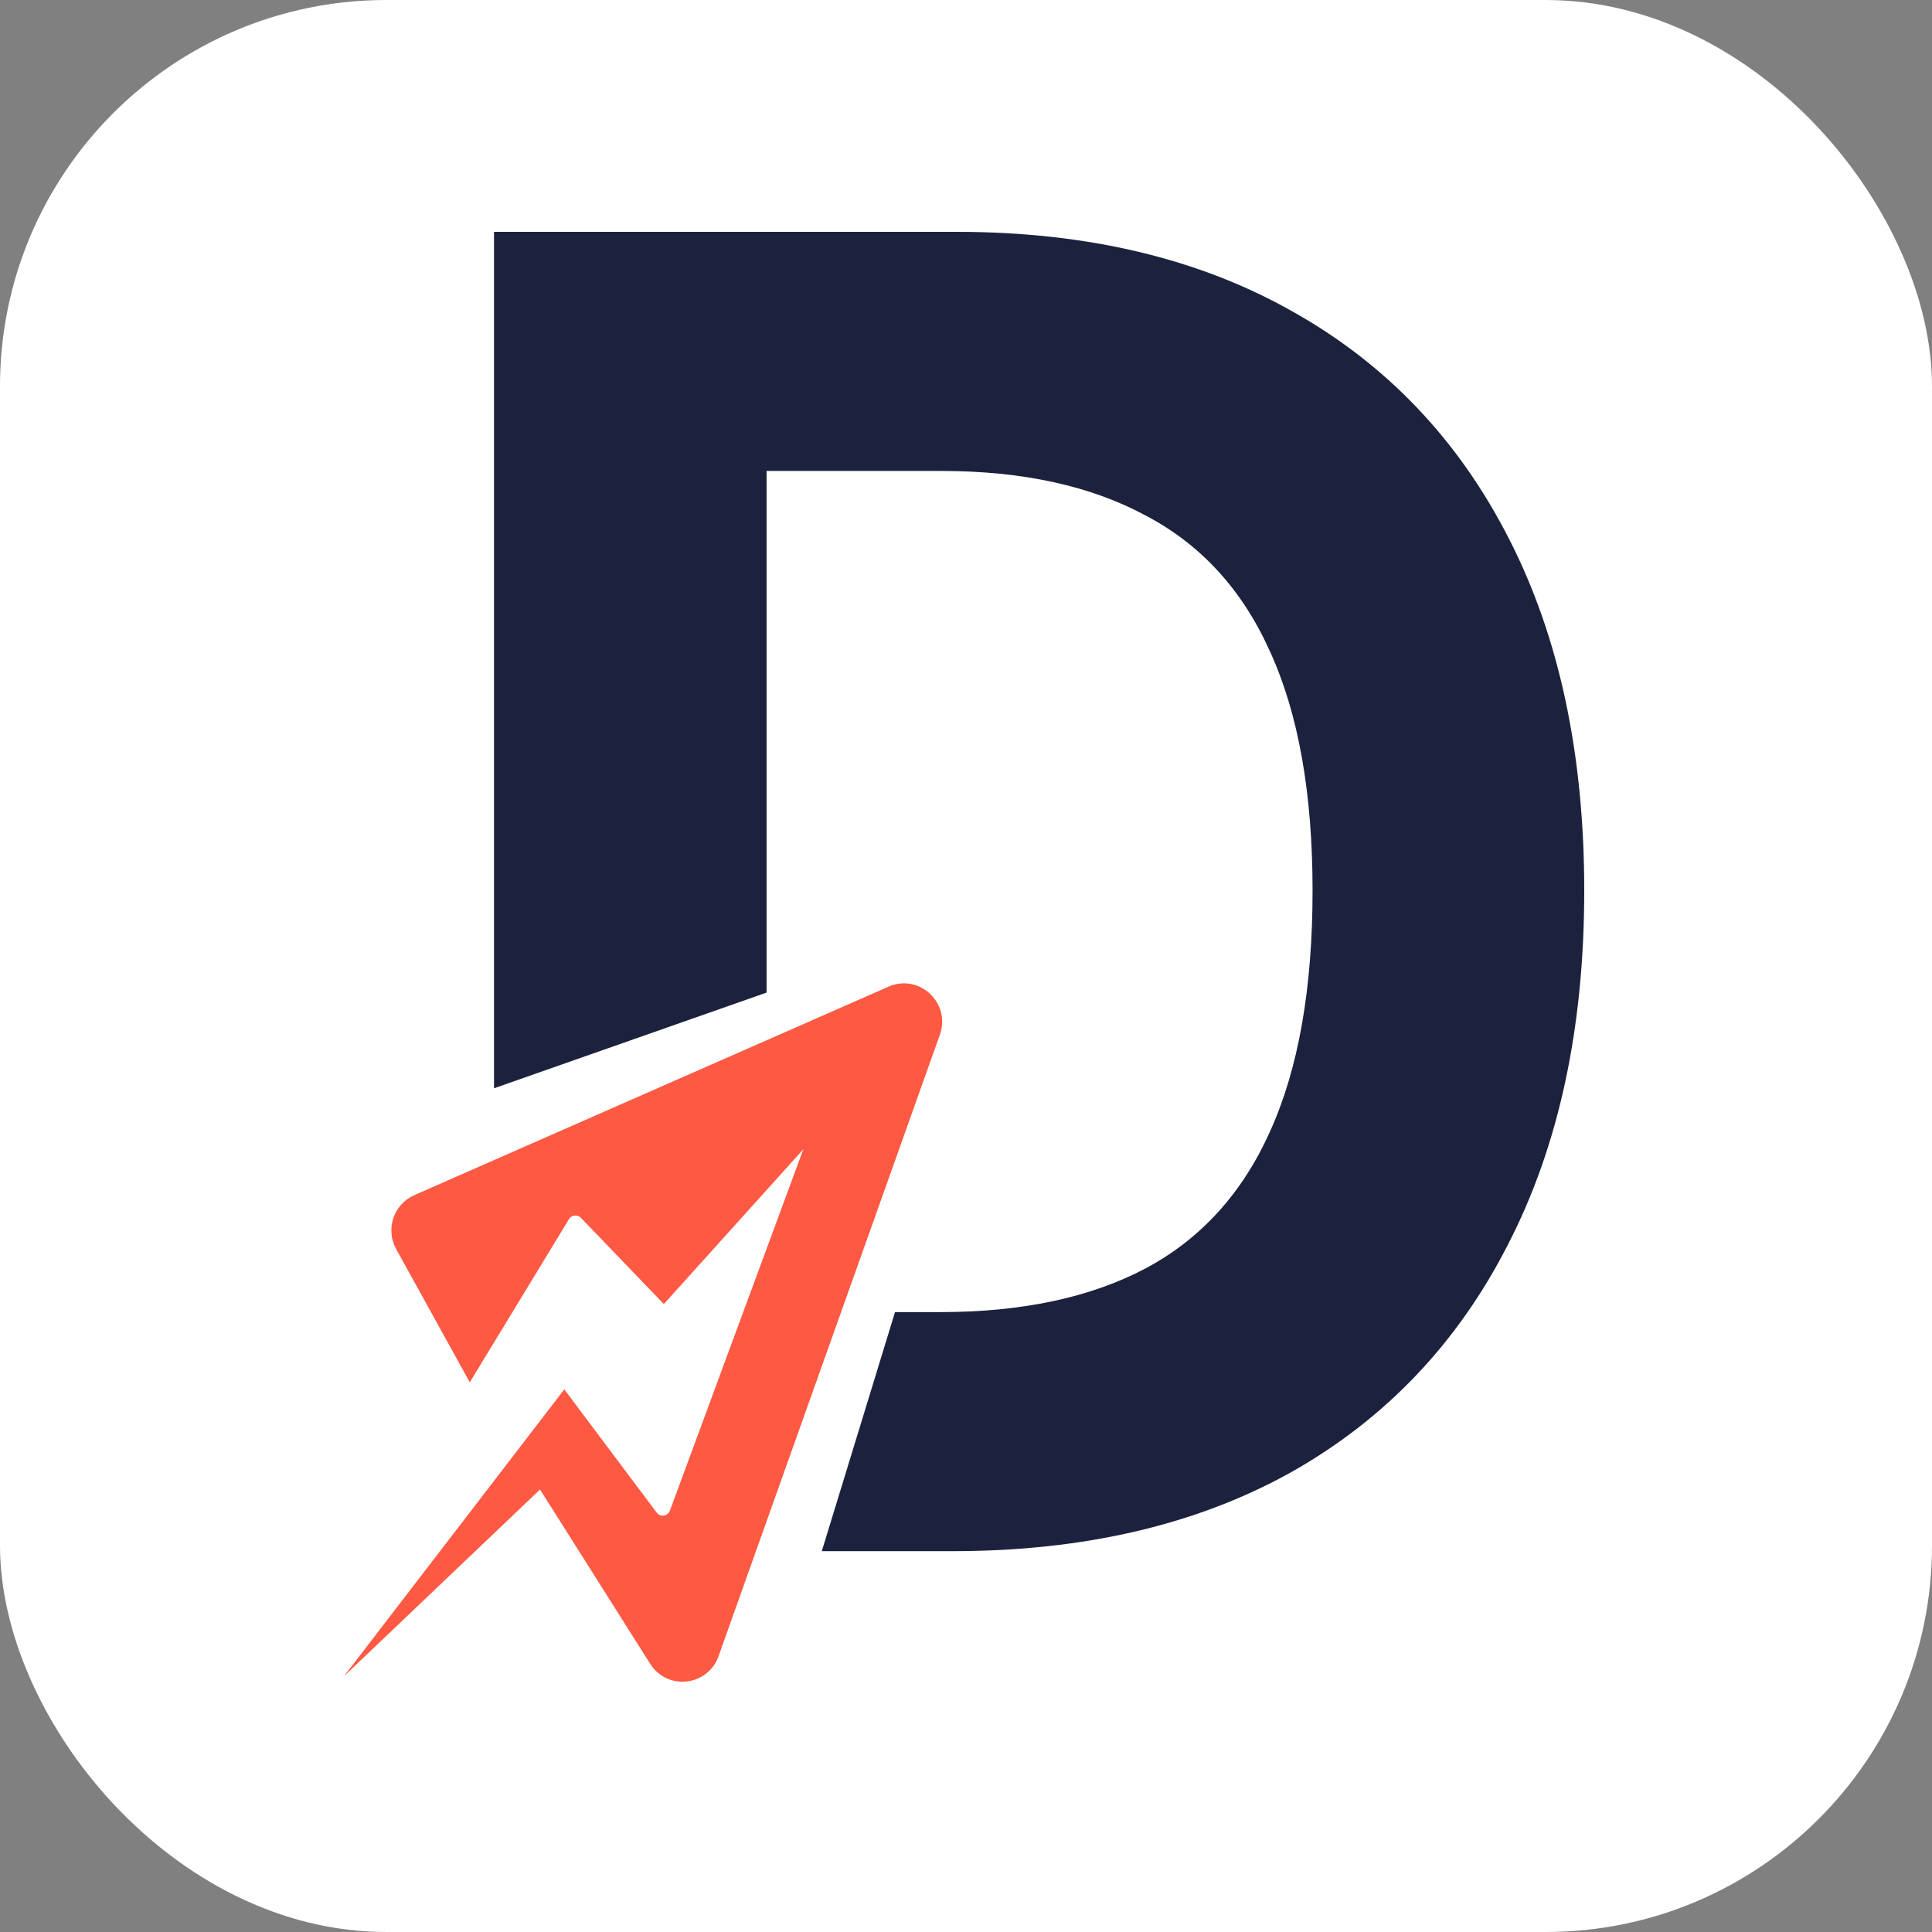
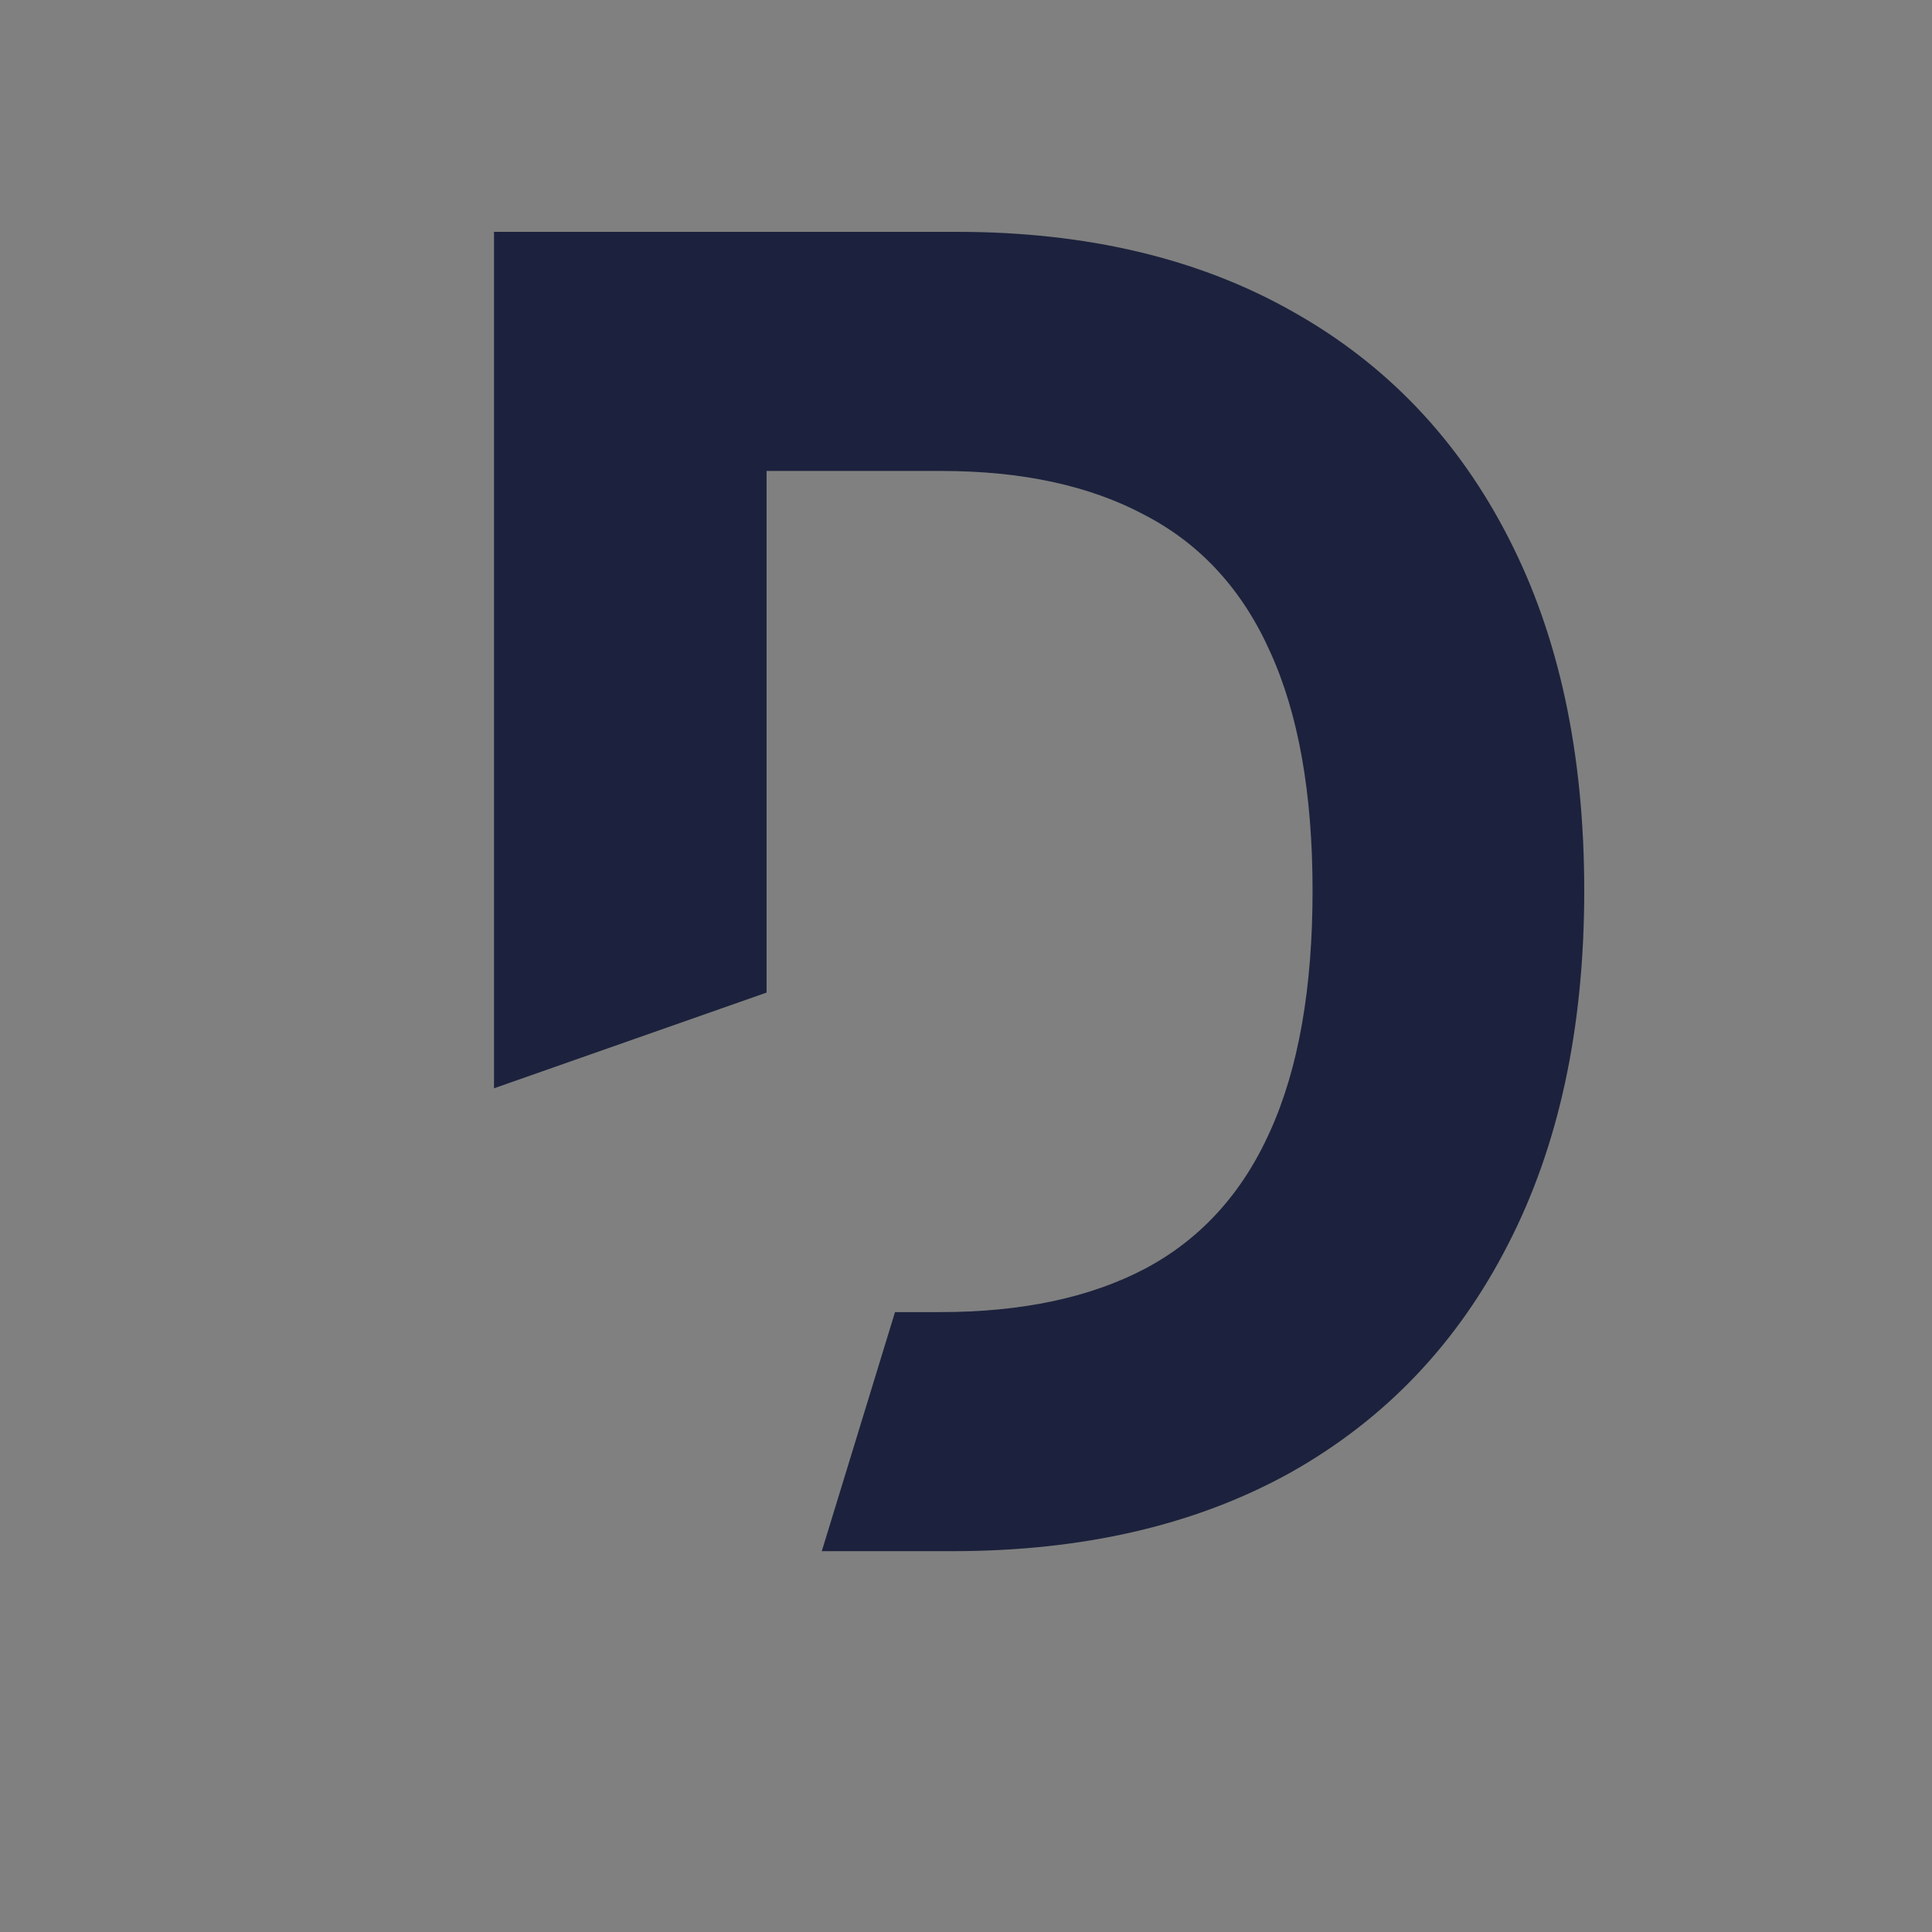
<svg xmlns="http://www.w3.org/2000/svg" width="50" height="50" viewBox="0 0 50 50" fill="none">
  <rect x="0" y="0" width="50" height="50" fill="#808080" stroke="none" />
-   <rect width="50" height="50" rx="10" fill="white" />
  <path d="M24.759 6C28.128 6 31.026 6.688 33.452 8.062C35.878 9.422 37.742 11.378 39.045 13.929C40.348 16.465 41 19.505 41 23.049C41 26.608 40.341 29.664 39.023 32.215C37.72 34.766 35.849 36.73 33.407 38.105C30.966 39.464 28.046 40.144 24.647 40.144H21.268L23.163 33.957H24.332C26.444 33.957 28.21 33.582 29.633 32.834C31.071 32.07 32.15 30.886 32.868 29.282C33.602 27.663 33.969 25.585 33.969 23.049C33.969 20.529 33.602 18.466 32.868 16.862C32.15 15.258 31.071 14.082 29.633 13.333C28.21 12.569 26.451 12.188 24.355 12.188H19.839V25.688L12.785 28.165V6H24.759Z" fill="#1C223D" />
-   <path d="M10.253 32.326L12.158 35.774L14.724 31.553C14.791 31.442 14.945 31.425 15.035 31.518L17.18 33.749L20.791 29.742L17.337 39.095C17.283 39.242 17.088 39.271 16.994 39.145L14.604 35.957L8.9 43.383L13.976 38.548L16.828 43.061C17.269 43.76 18.318 43.642 18.596 42.861L24.323 26.781C24.616 25.959 23.79 25.185 22.995 25.535L10.723 30.93C10.188 31.165 9.97 31.813 10.253 32.326Z" fill="#FE5942" />
</svg>